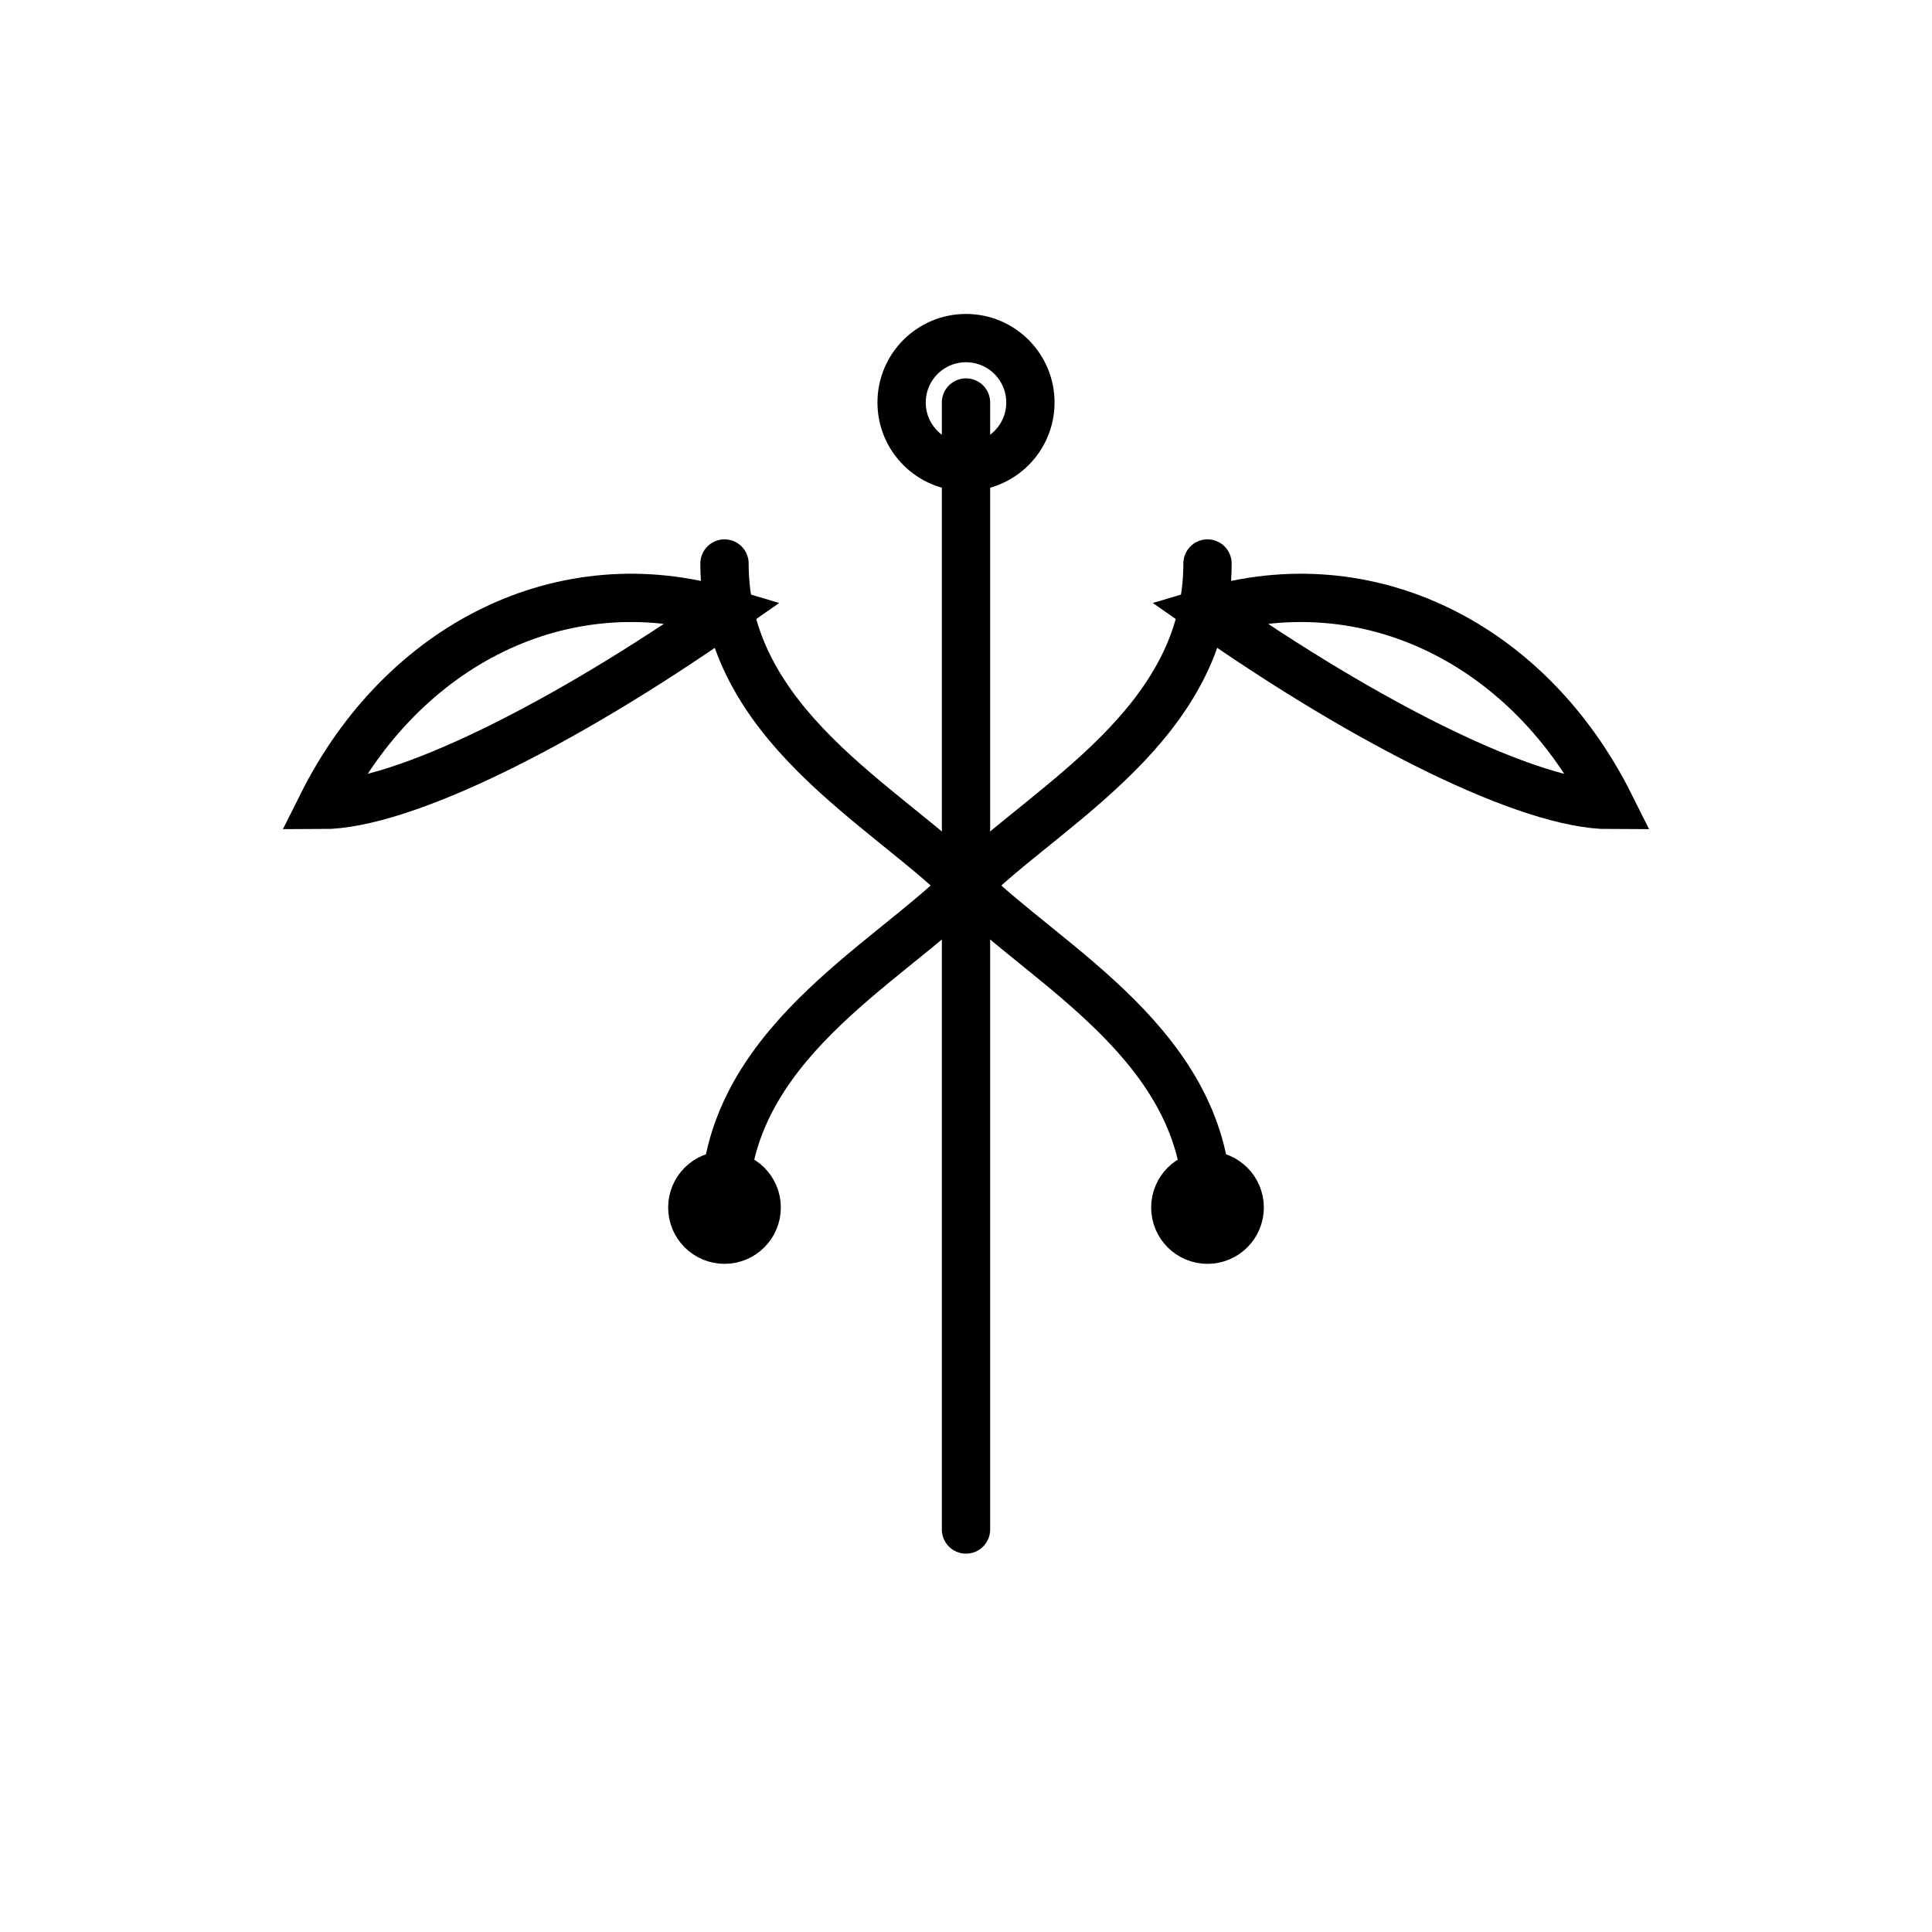
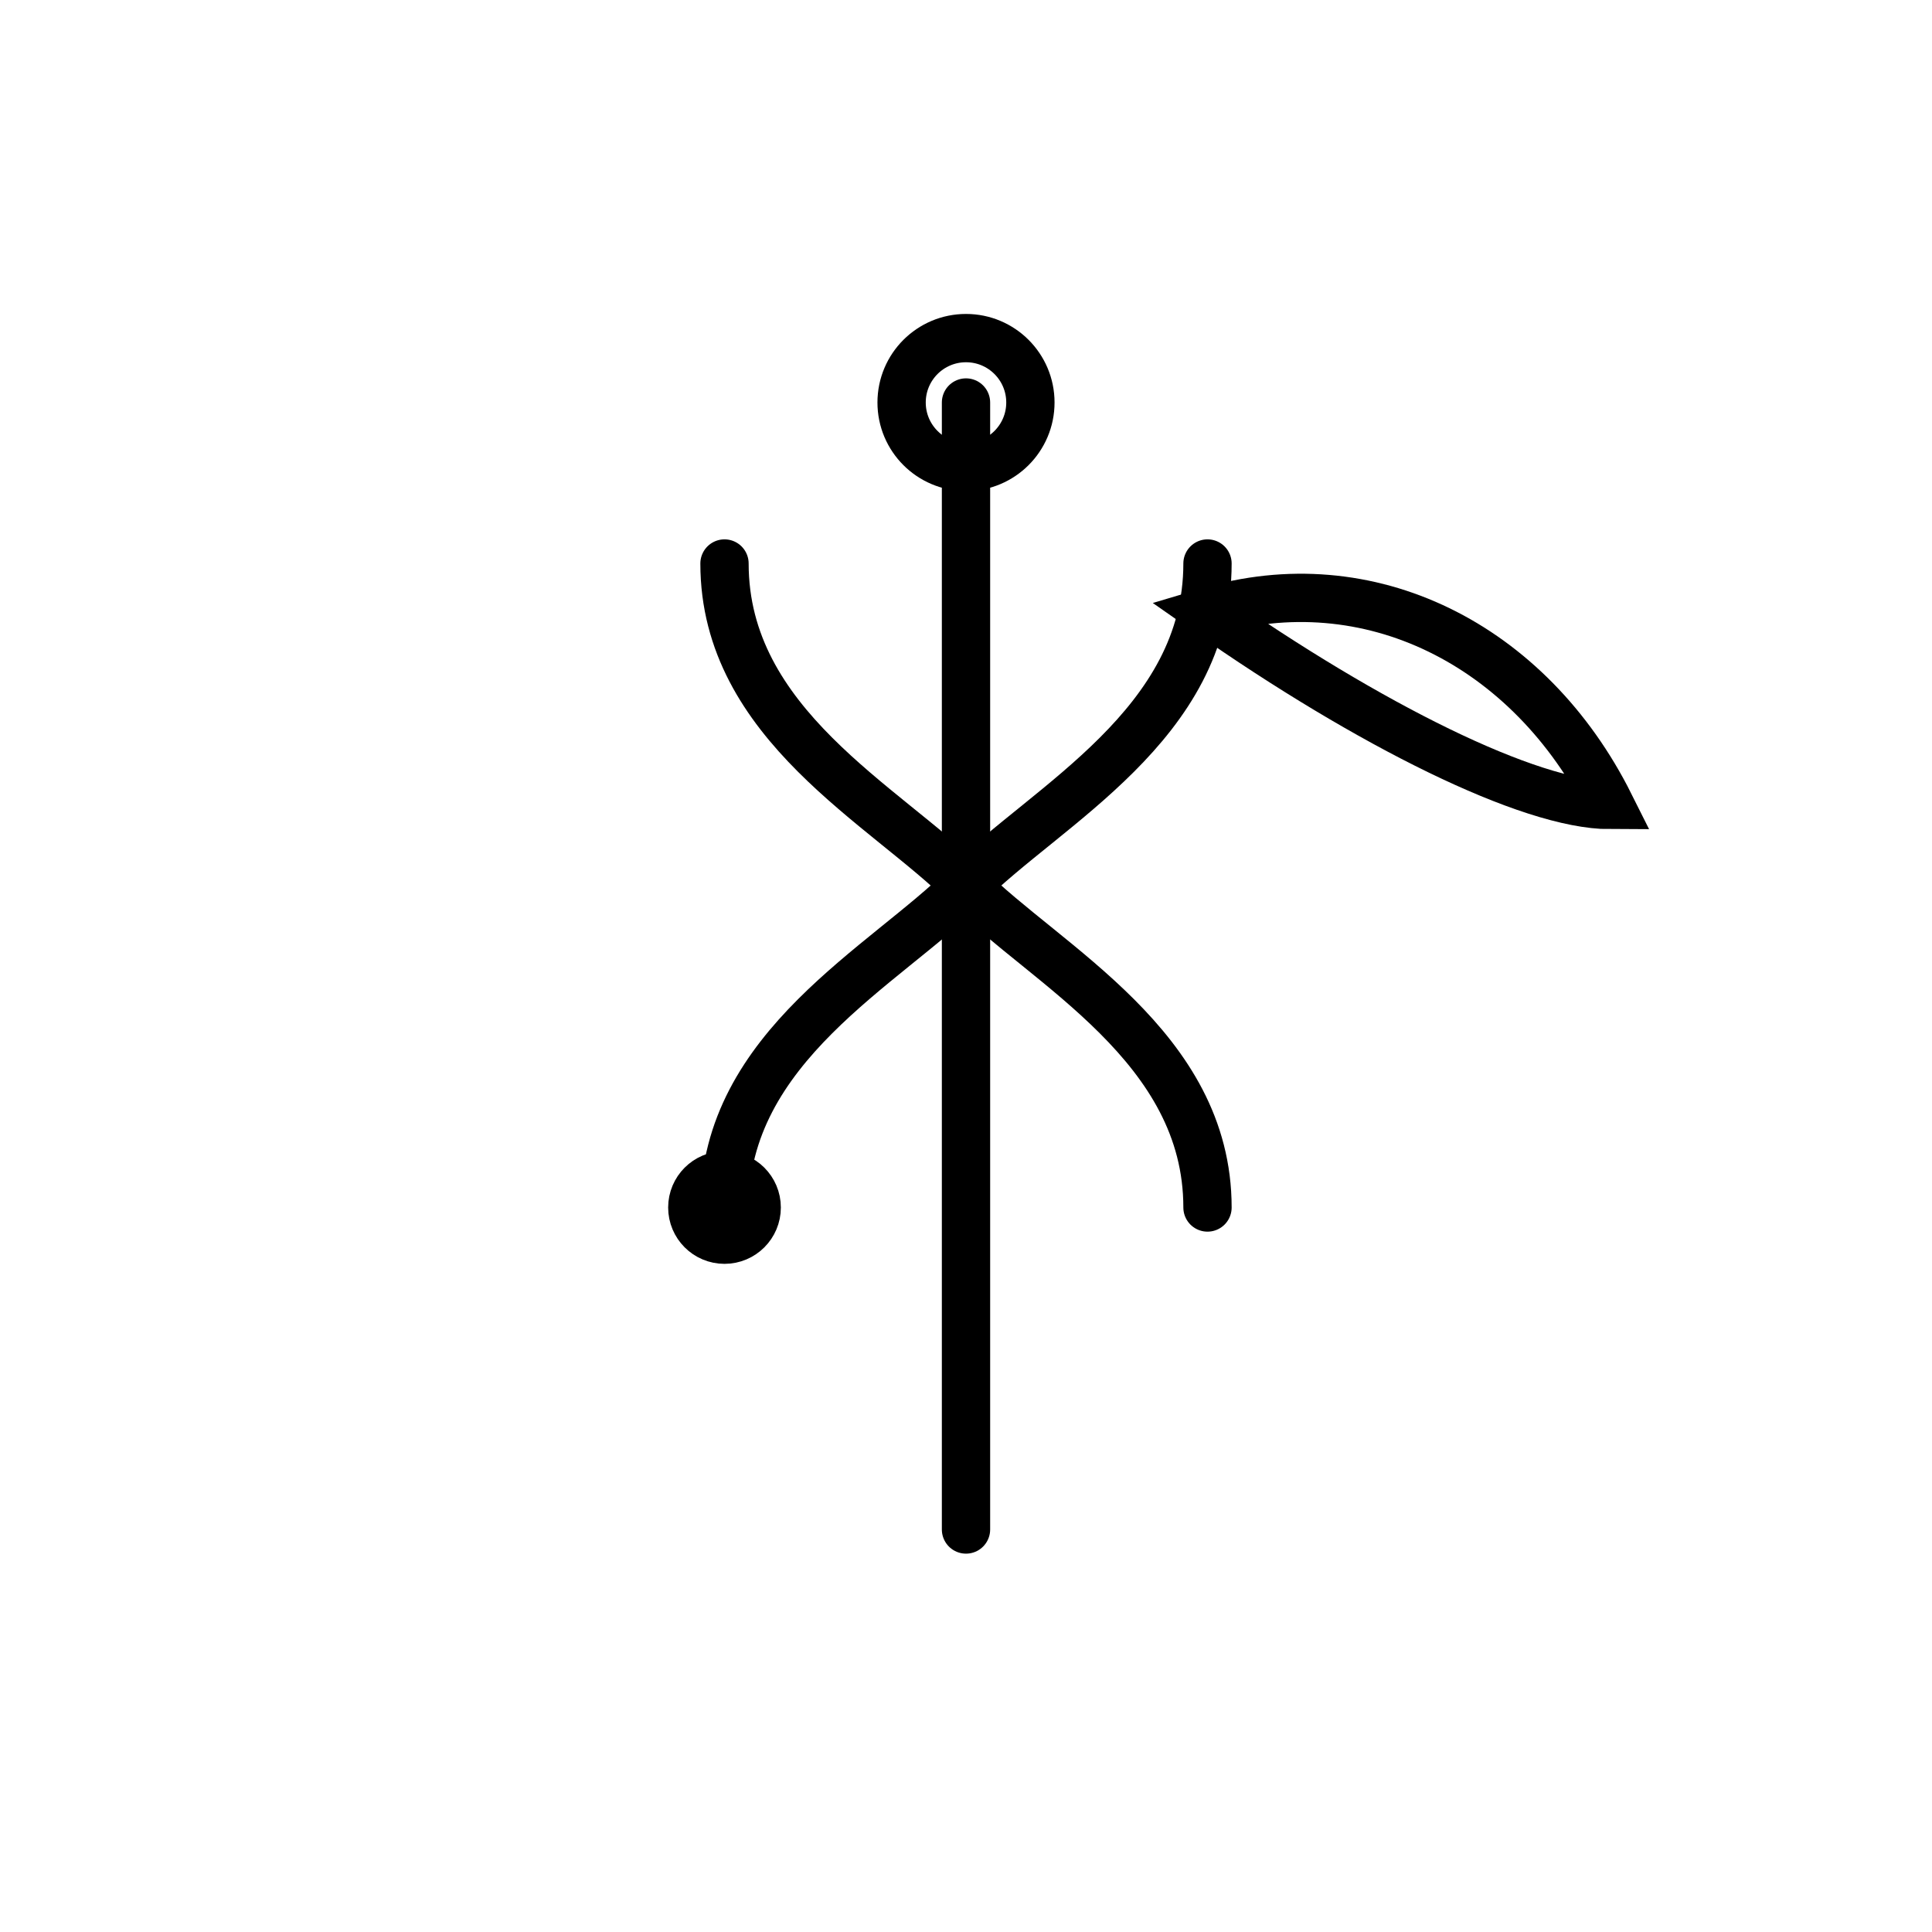
<svg xmlns="http://www.w3.org/2000/svg" viewBox="0 0 120 120" fill="none" stroke="currentColor" stroke-width="3" stroke-linecap="round">
-   <path d="M20 50C25 40 35 35 45 38C35 45 25 50 20 50Z" />
  <path d="M100 50C95 40 85 35 75 38C85 45 95 50 100 50Z" />
  <line x1="60" y1="25" x2="60" y2="95" />
  <circle cx="60" cy="25" r="4" />
  <path d="M45 35C45 45 55 50 60 55C65 60 75 65 75 75" />
  <path d="M75 35C75 45 65 50 60 55C55 60 45 65 45 75" />
-   <circle cx="75" cy="75" r="2" fill="currentColor" />
  <circle cx="45" cy="75" r="2" fill="currentColor" />
</svg>